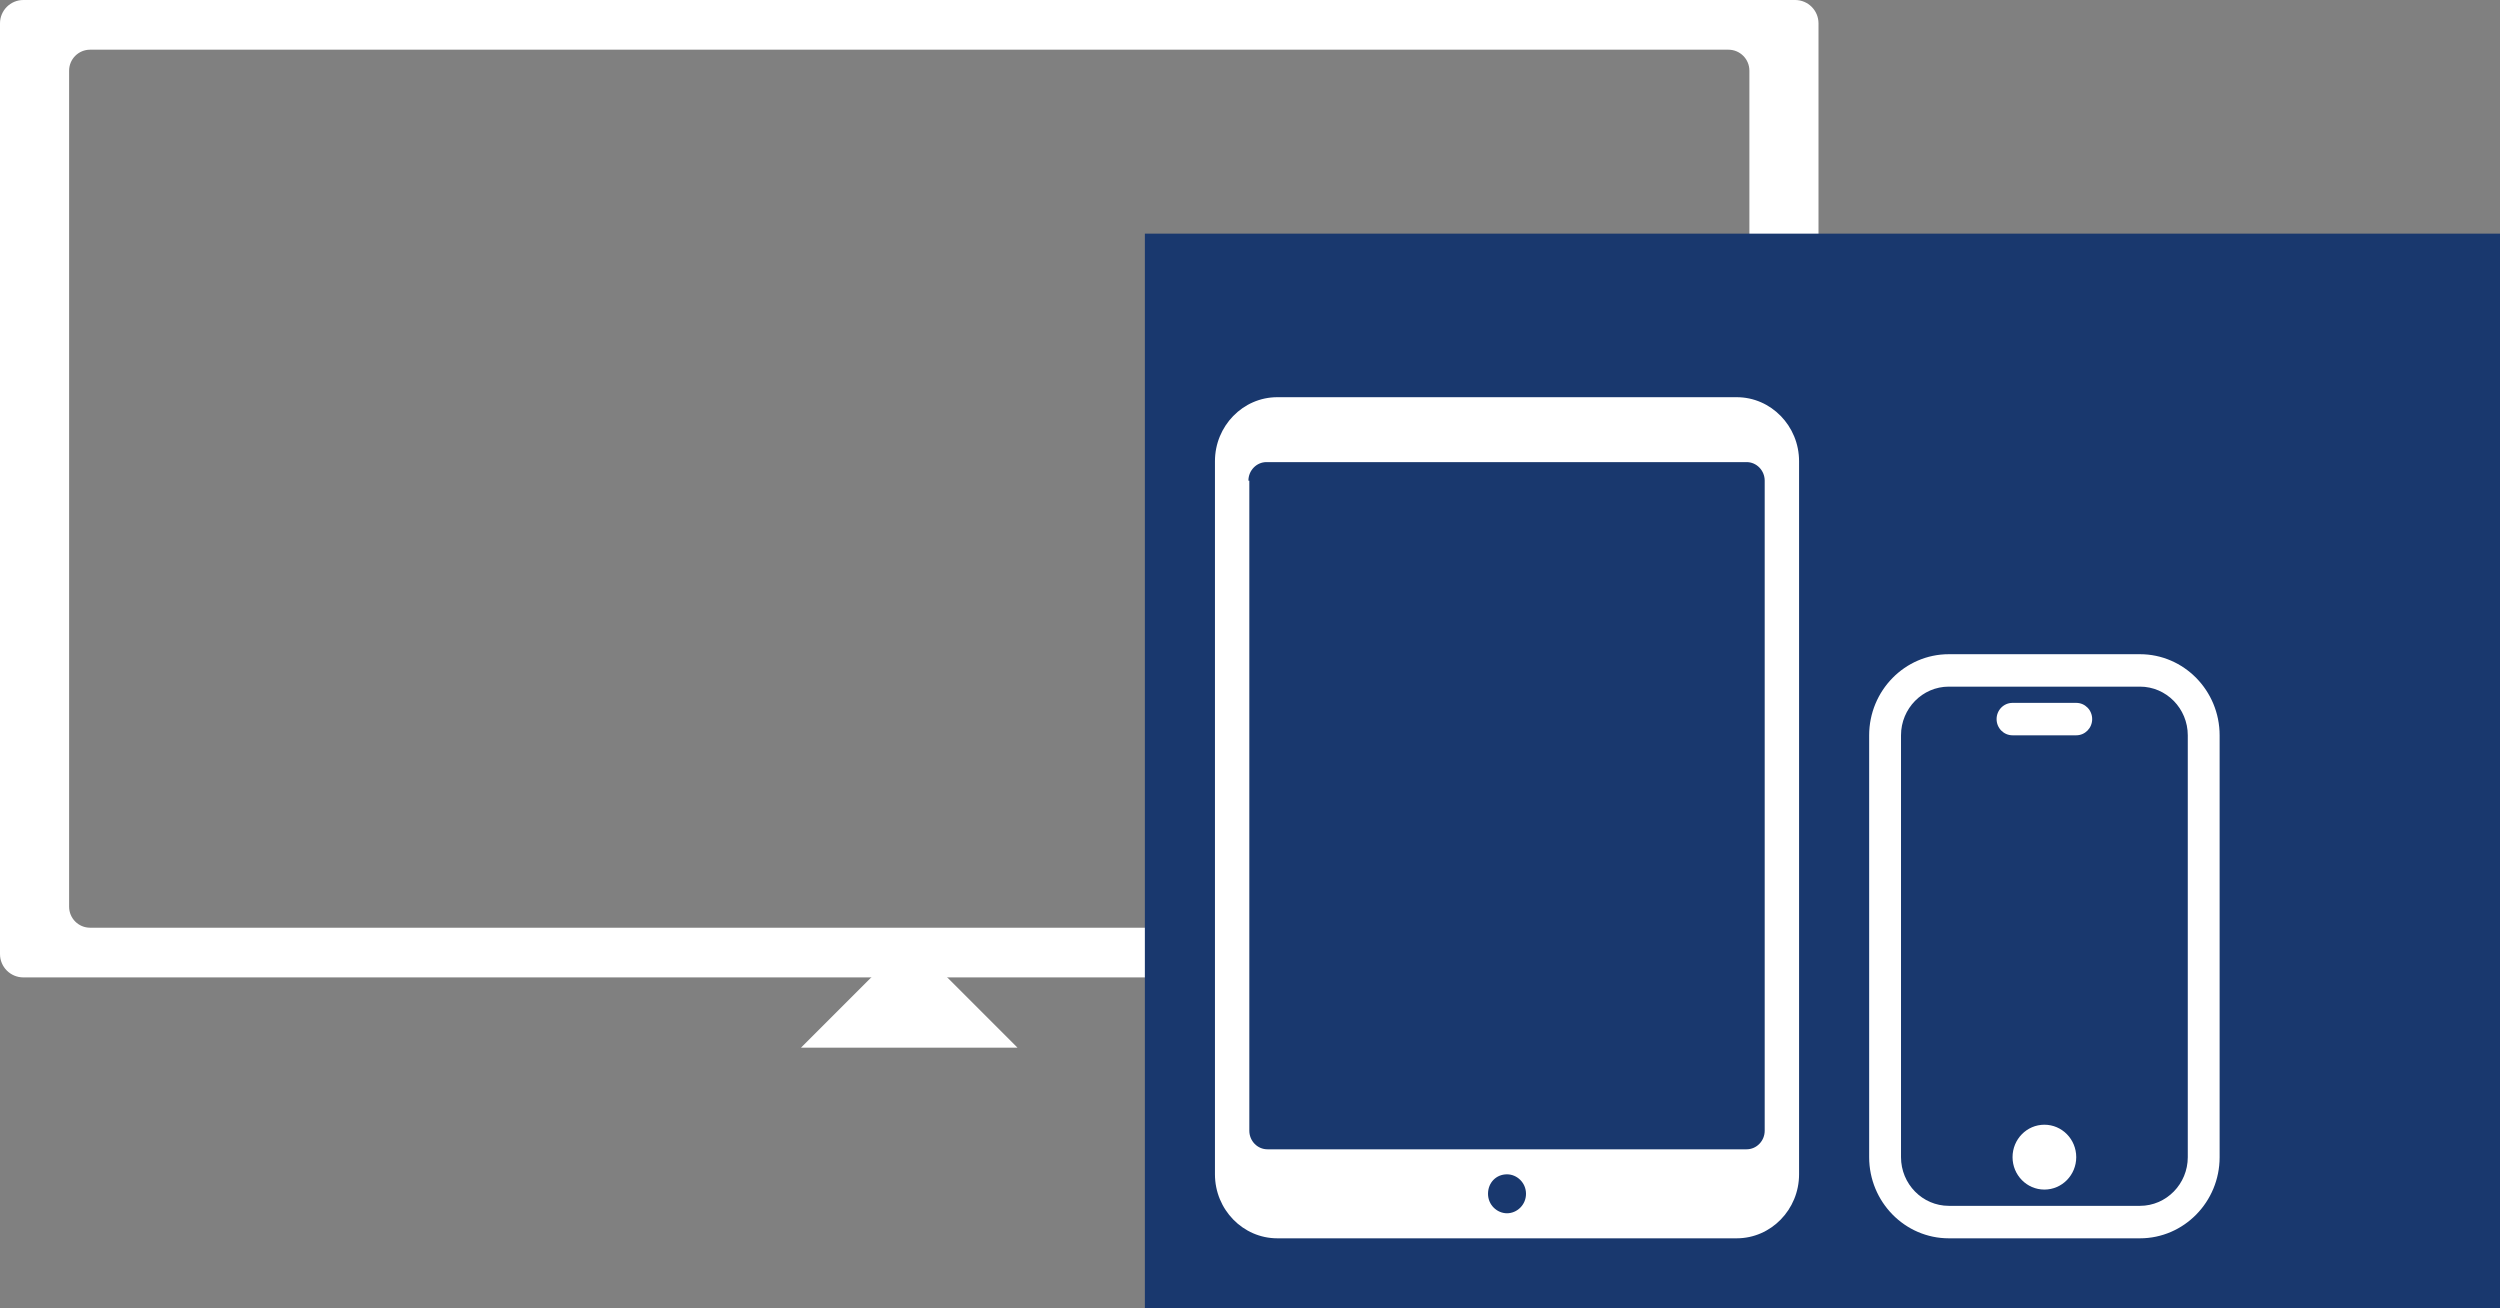
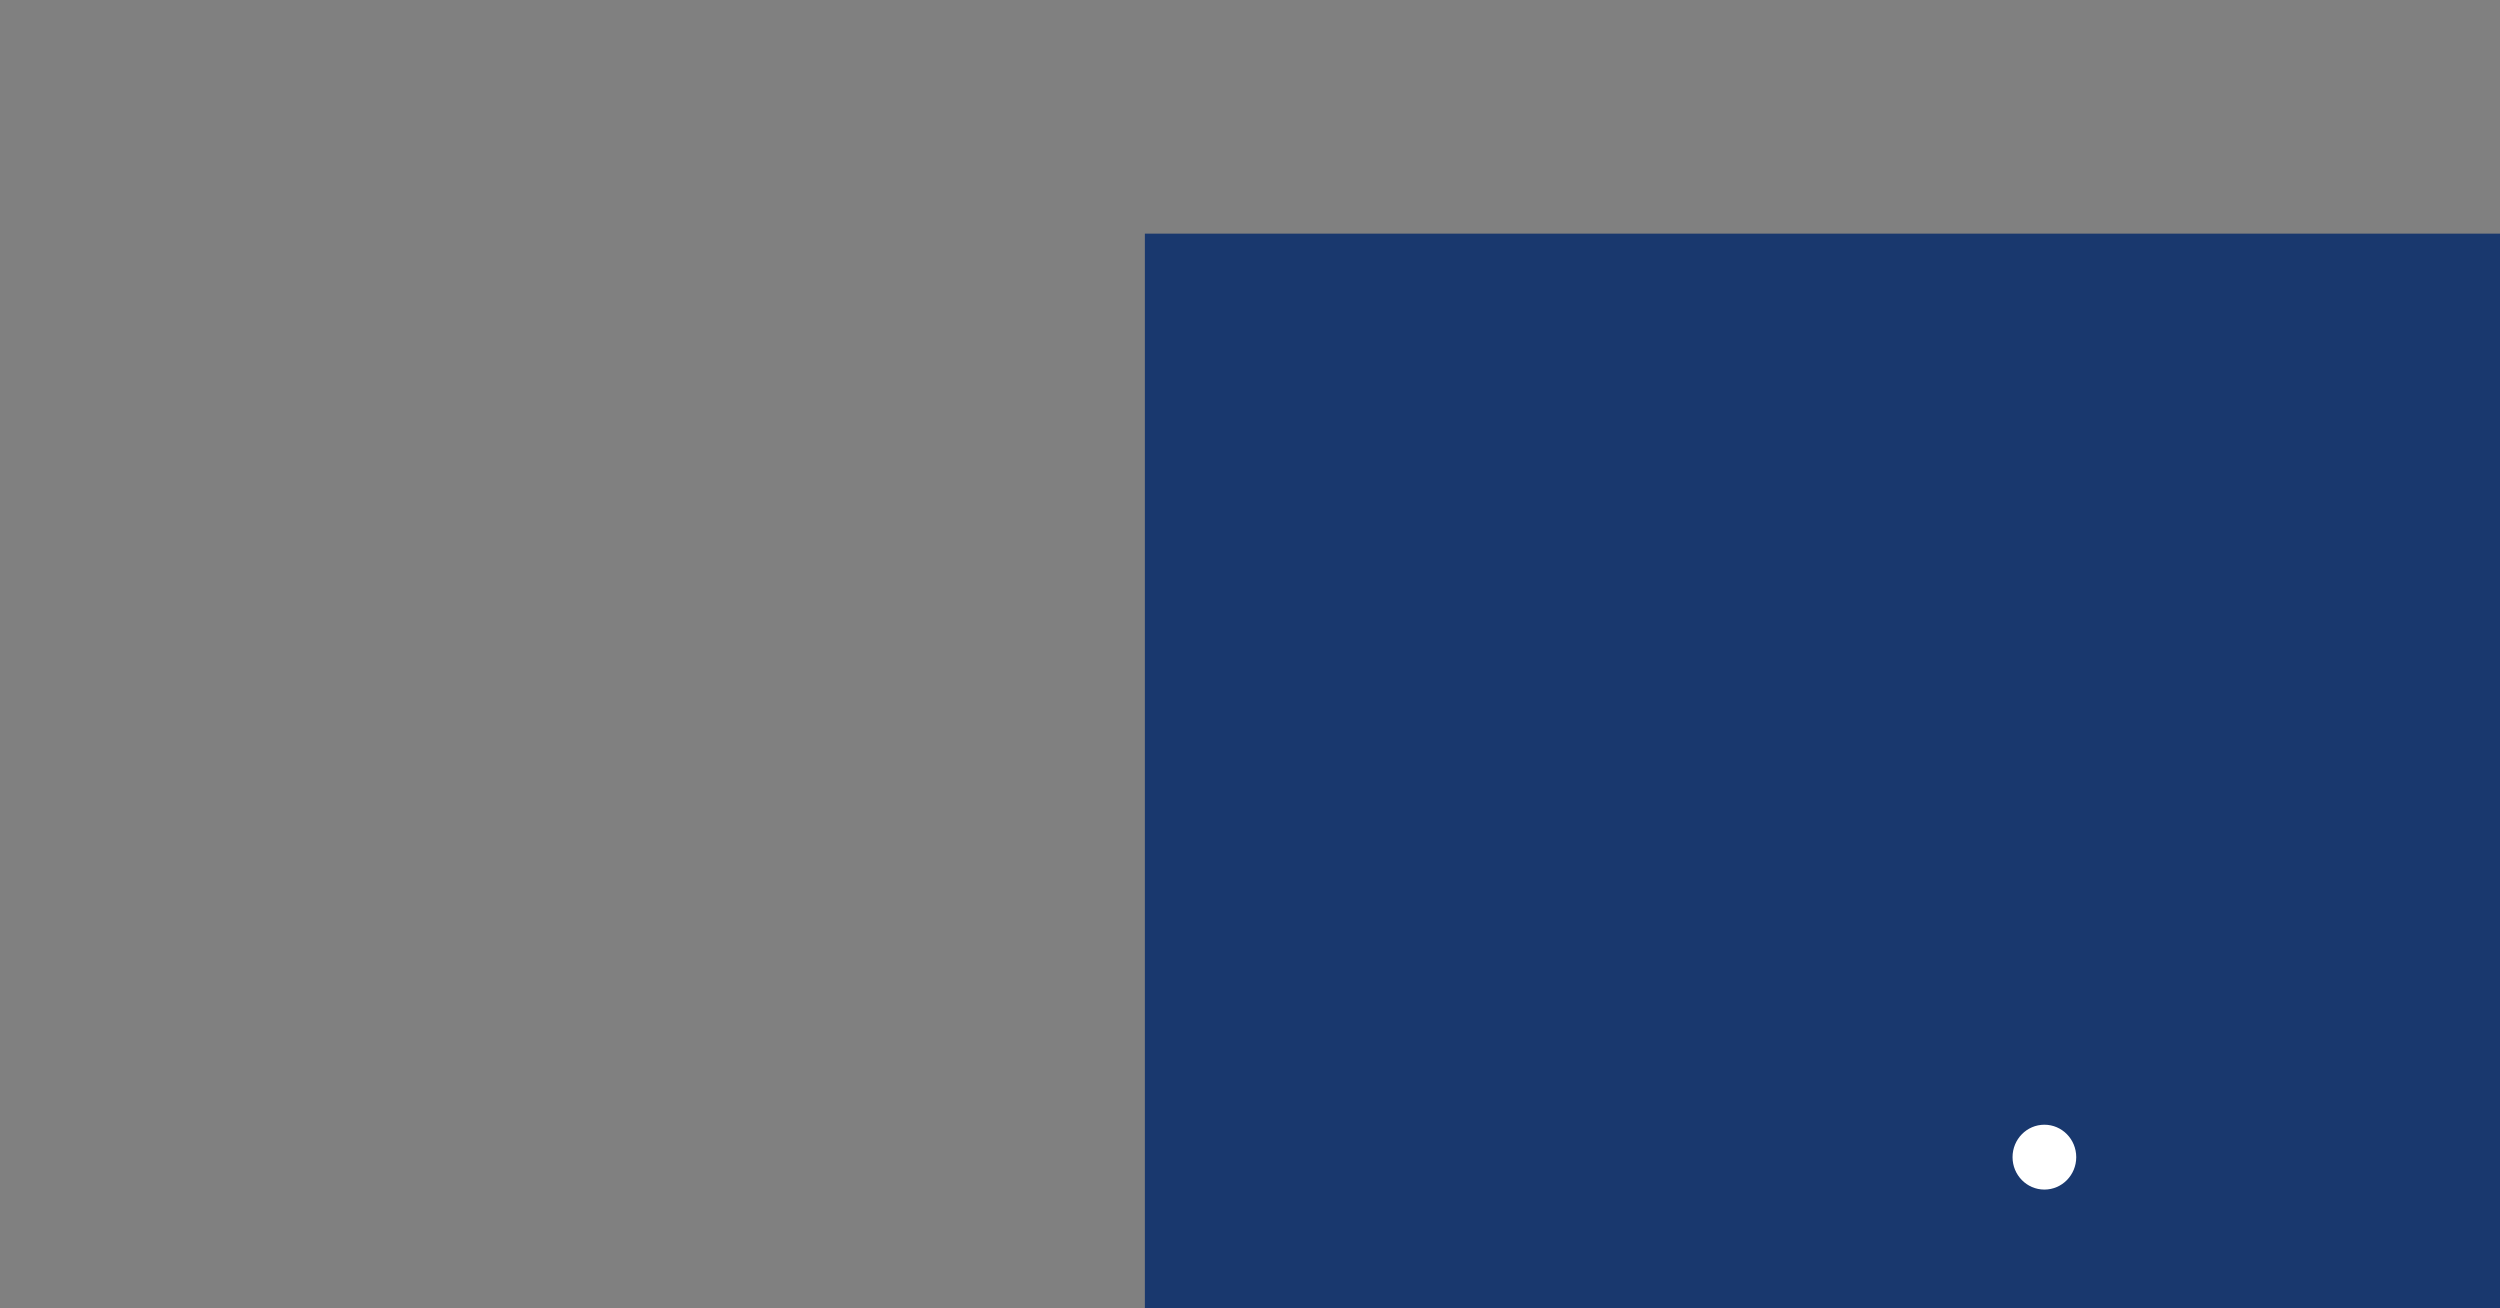
<svg xmlns="http://www.w3.org/2000/svg" width="107" height="56" viewBox="0 0 107 56" fill="none">
  <rect x="0" y="0" width="107" height="56" fill="#808080" stroke="none" />
-   <path d="M76.832 0H1C0.447 0 0 0.448 0 1V40.833C0 41.386 0.447 41.833 1 41.833H76.832C77.385 41.833 77.832 41.386 77.832 40.833V1C77.832 0.448 77.385 0 76.832 0ZM74.874 38.808C74.874 39.304 74.473 39.706 73.976 39.706H3.856C3.36 39.706 2.958 39.304 2.958 38.808V3.025C2.958 2.529 3.36 2.127 3.856 2.127H73.976C74.473 2.127 74.874 2.529 74.874 3.025V38.808Z" fill="white" />
-   <path d="M34.283 44.839L38.916 40.206L43.548 44.839H34.283Z" fill="white" />
  <rect x="49" y="10" width="58" height="46" fill="#19386E" />
-   <path d="M91.591 28H83.409C81.53 28 80 29.558 80 31.472V49.528C80 51.442 81.53 53 83.409 53H91.591C93.47 53 95 51.442 95 49.528V31.472C95 29.557 93.47 28 91.591 28ZM93.637 49.526C93.637 50.675 92.719 51.61 91.591 51.61H83.409C82.281 51.61 81.363 50.675 81.363 49.526V31.472C81.363 30.323 82.281 29.388 83.409 29.388H91.591C92.719 29.388 93.637 30.323 93.637 31.472V49.526Z" fill="white" />
  <path d="M87.5 50.914C88.253 50.914 88.863 50.293 88.863 49.526C88.863 48.759 88.253 48.138 87.5 48.138C86.747 48.138 86.137 48.759 86.137 49.526C86.137 50.293 86.747 50.914 87.5 50.914Z" fill="white" />
-   <path d="M88.863 30.083H86.136C85.759 30.083 85.454 30.393 85.454 30.777C85.454 31.161 85.759 31.471 86.136 31.471H88.863C89.24 31.471 89.545 31.161 89.545 30.777C89.545 30.393 89.24 30.083 88.863 30.083Z" fill="white" />
-   <path d="M54.67 53H74.33C75.8 53 77 51.77 77 50.261V19.739C77 18.23 75.8 17 74.33 17H54.67C53.2 17 52 18.23 52 19.739V50.261C52 51.77 53.2 53 54.67 53ZM64.5 51.928C64.074 51.928 63.687 51.571 63.687 51.095C63.687 50.618 64.036 50.261 64.5 50.261C64.926 50.261 65.313 50.618 65.313 51.095C65.313 51.571 64.926 51.928 64.5 51.928ZM53.432 20.572C53.432 20.136 53.78 19.778 54.206 19.778H74.755C75.181 19.778 75.529 20.136 75.529 20.572V48.396C75.529 48.832 75.181 49.19 74.755 49.19H54.245C53.819 49.19 53.471 48.832 53.471 48.396V20.572H53.432Z" fill="white" />
</svg>